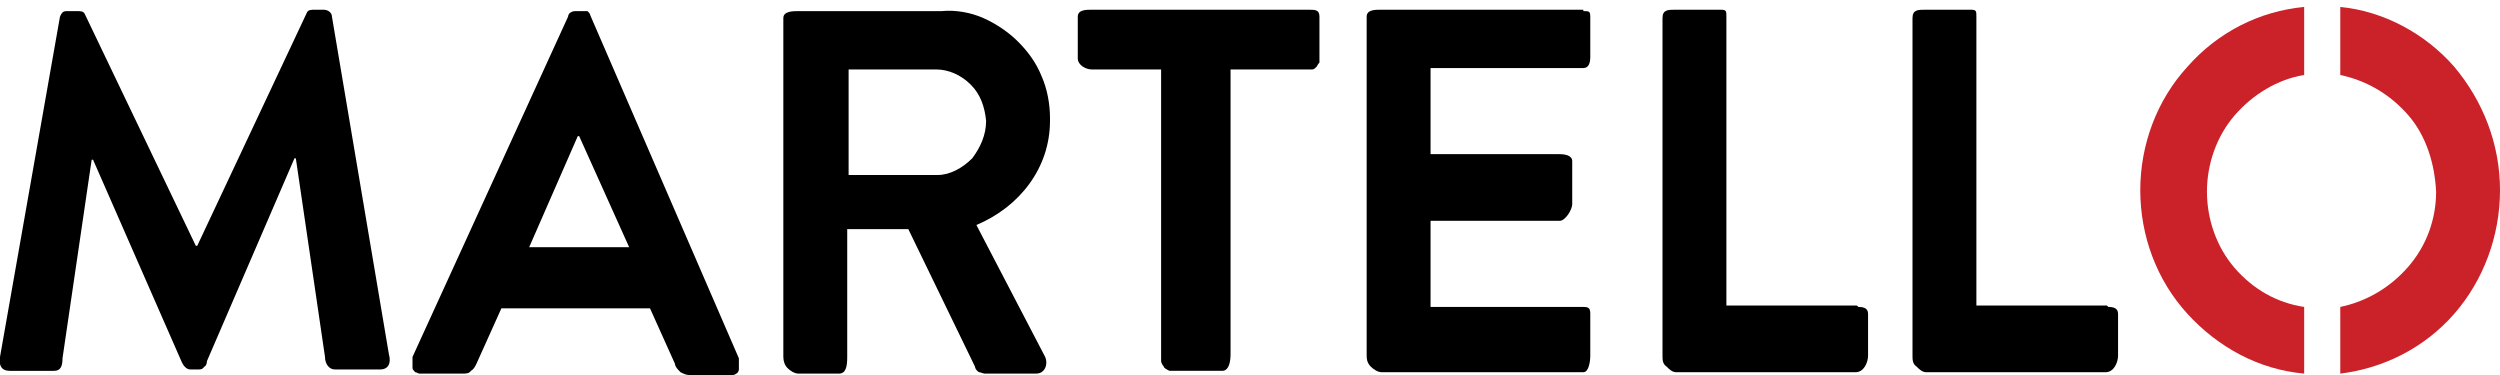
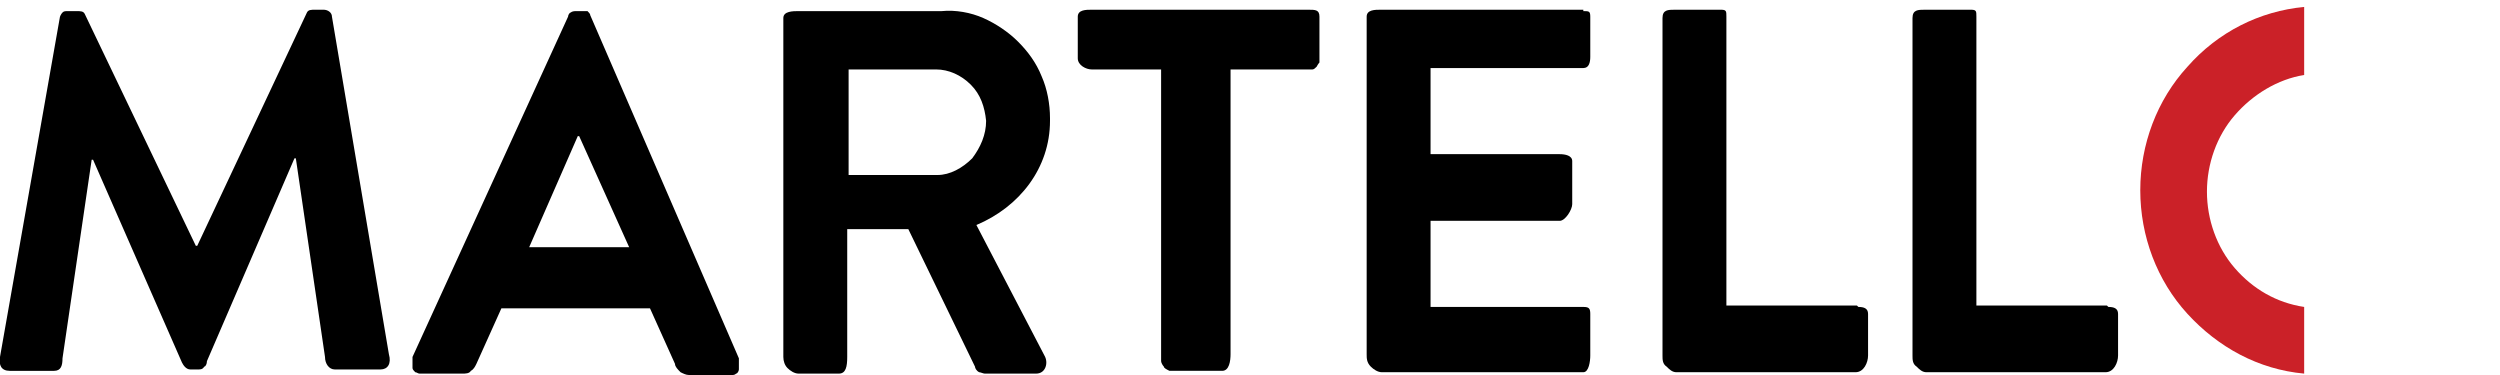
<svg xmlns="http://www.w3.org/2000/svg" id="Layer_1" data-name="Layer 1" version="1.1" viewBox="0 0 180 27">
-   <path d="M133.7,22h-9.4V1.2c0-.4,0-.5-.4-.5h-3.3c-.5,0-.9,0-.9.6v24.3c0,.3,0,.6.3.8.2.2.4.4.7.4h12.9c.6,0,.9-.7.9-1.2v-3c0-.4-.3-.5-.7-.5Z" style="fill: #000; stroke-width: 0px;" />
+   <path d="M133.7,22h-9.4V1.2c0-.4,0-.5-.4-.5h-3.3c-.5,0-.9,0-.9.6v24.3c0,.3,0,.6.3.8.2.2.4.4.7.4h12.9c.6,0,.9-.7.9-1.2v-3c0-.4-.3-.5-.7-.5" style="fill: #000; stroke-width: 0px;" />
  <path d="M114,.7h-14.6c-.4,0-1,0-1,.5v24.3c0,.3,0,.6.3.9.2.2.5.4.8.4h14.5c.4,0,.5-.8.5-1.2v-3c0-.4-.1-.5-.5-.5h-11v-6.2h9.3c.4,0,.9-.8.9-1.2v-3.1c0-.4-.5-.5-.9-.5h-9.3v-6.2h11c.4,0,.5-.4.5-.8V1.2c0-.4-.1-.4-.5-.4Z" style="fill: #000; stroke-width: 0px;" />
  <path d="M94.4.7h-15.8c-.4,0-1,0-1,.5v3c0,.5.6.8,1,.8h5v20.6c0,.2,0,.3,0,.4,0,.1.1.3.2.4,0,.1.2.2.4.3.1,0,.3,0,.4,0h3.4c.5,0,.6-.7.6-1.2V5h5.6c.1,0,.2,0,.3,0,.1,0,.2-.1.3-.2,0,0,.1-.2.2-.3,0-.1,0-.2,0-.3V1.2c0-.5-.3-.5-.8-.5Z" style="fill: #000; stroke-width: 0px;" />
  <path d="M75.6,8.5c0-1-.2-2.1-.6-3-.4-1-1-1.8-1.7-2.5-.7-.7-1.6-1.3-2.5-1.7-.9-.4-2-.6-3-.5h-10.3c-.4,0-1.1,0-1.1.5v24.4c0,.3.1.6.3.8.2.2.5.4.8.4h2.9c.5,0,.6-.5.6-1.2v-9.2h4.4l4.8,9.9c0,.1.1.3.3.4.1,0,.3.1.4.1h3.7c.7,0,.9-.8.6-1.3l-4.9-9.4c3.1-1.3,5.3-4.1,5.3-7.5ZM67.4,12.6h-6.3v-7.6h6.3c.9,0,1.8.4,2.5,1.1.7.7,1,1.6,1.1,2.6,0,1-.4,1.9-1,2.7-.7.7-1.6,1.2-2.5,1.2Z" style="fill: #000; stroke-width: 0px;" />
  <path d="M42.5,1.1c0-.1-.1-.2-.2-.3-.1,0-.2,0-.4,0h-.4c-.1,0-.3,0-.4.1-.1,0-.2.2-.2.3l-11.2,24.5c0,.1,0,.2,0,.4,0,.1,0,.3,0,.4,0,.1.1.2.2.3.1,0,.2.1.3.1h3.1c.2,0,.5,0,.6-.2.2-.1.3-.3.4-.5l1.8-4h10.7l1.8,4c0,.2.2.4.4.6.2.1.4.2.6.2h3.1c.1,0,.2,0,.3-.1.1,0,.2-.2.2-.3,0-.1,0-.2,0-.4,0-.1,0-.3,0-.4L42.5,1.1ZM38.1,17.8l3.5-8h.1l3.6,8h-7.2Z" style="fill: #000; stroke-width: 0px;" />
  <path d="M23.9,1.2c0-.3-.3-.5-.6-.5h-.6c-.3,0-.5,0-.6.2l-7.9,16.8h-.1L6.1,1c-.1-.2-.3-.2-.6-.2h-.6c-.2,0-.3,0-.4.1-.1.1-.2.3-.2.4L0,25.7c-.1.6.1,1,.7,1h3.2c.5,0,.6-.4.6-.9l2.1-14.3h.1l6.4,14.6c.1.2.3.5.6.5h.6c.1,0,.3,0,.4-.2.1,0,.2-.2.2-.4l6.3-14.6h.1l2.1,14.3c0,.5.3.9.7.9h3.3c.5,0,.8-.4.6-1.1L23.9,1.2Z" style="fill: #000; stroke-width: 0px;" />
  <path d="M151.7,22h-9.4V1.2c0-.4,0-.5-.4-.5h-3.3c-.5,0-.9,0-.9.6v24.3c0,.3,0,.6.3.8.2.2.4.4.7.4h12.9c.6,0,.9-.7.9-1.2v-3c0-.4-.3-.5-.7-.5Z" style="fill: #000; stroke-width: 0px;" />
  <path d="M158.9,13.8c0-2,.7-4,2-5.5,1.3-1.5,3.1-2.6,5-2.9V.5c-3.2.3-6.2,1.8-8.4,4.3-2.2,2.4-3.4,5.6-3.4,8.9s1.2,6.5,3.4,8.9c2.2,2.4,5.1,4,8.4,4.3v-4.8c-2-.3-3.7-1.3-5-2.8-1.3-1.5-2-3.5-2-5.5Z" style="fill: #cb2128; stroke-width: 0px;" />
-   <path d="M168.5.6v4.8c1.9.4,3.6,1.4,4.9,2.9,1.3,1.5,1.9,3.5,2,5.5,0,2-.7,3.9-2,5.4-1.3,1.5-3,2.5-4.9,2.9v4.8c3.2-.4,6.1-1.9,8.2-4.3,2.1-2.4,3.3-5.6,3.3-8.9s-1.2-6.4-3.3-8.9c-2.1-2.4-5.1-4-8.2-4.3h0Z" style="fill: #cb2128; stroke-width: 0px;" />
</svg>